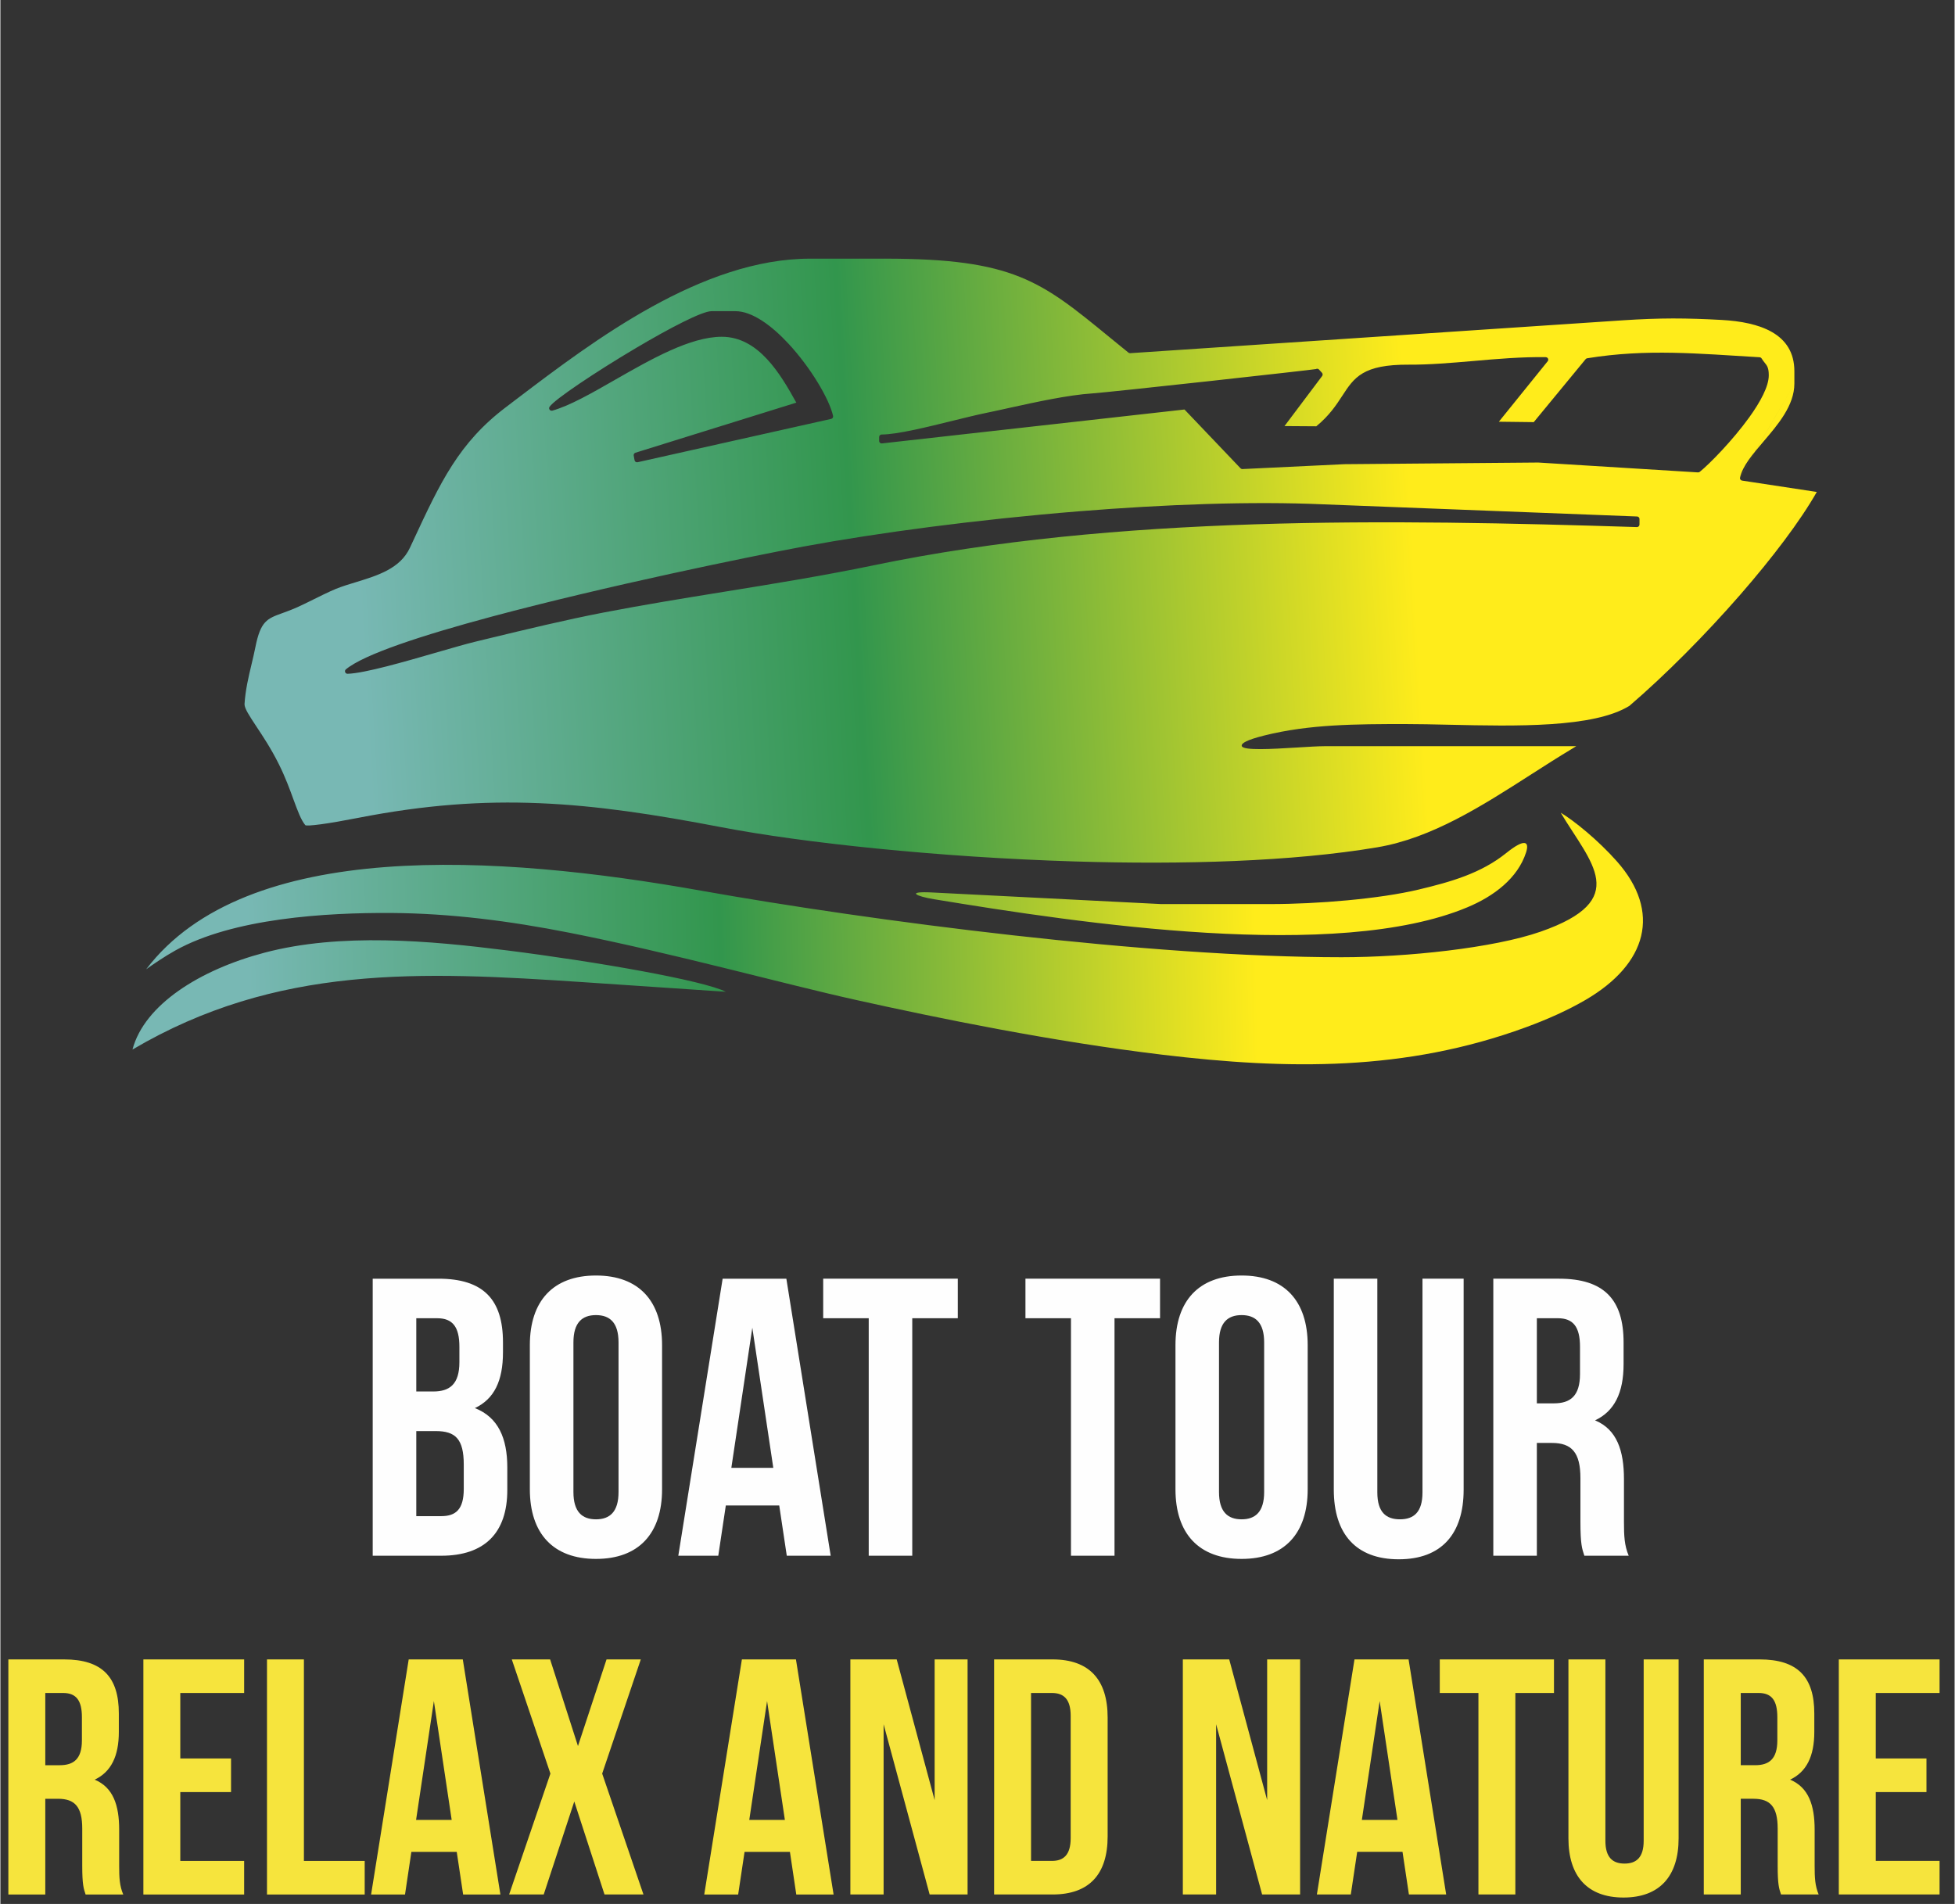
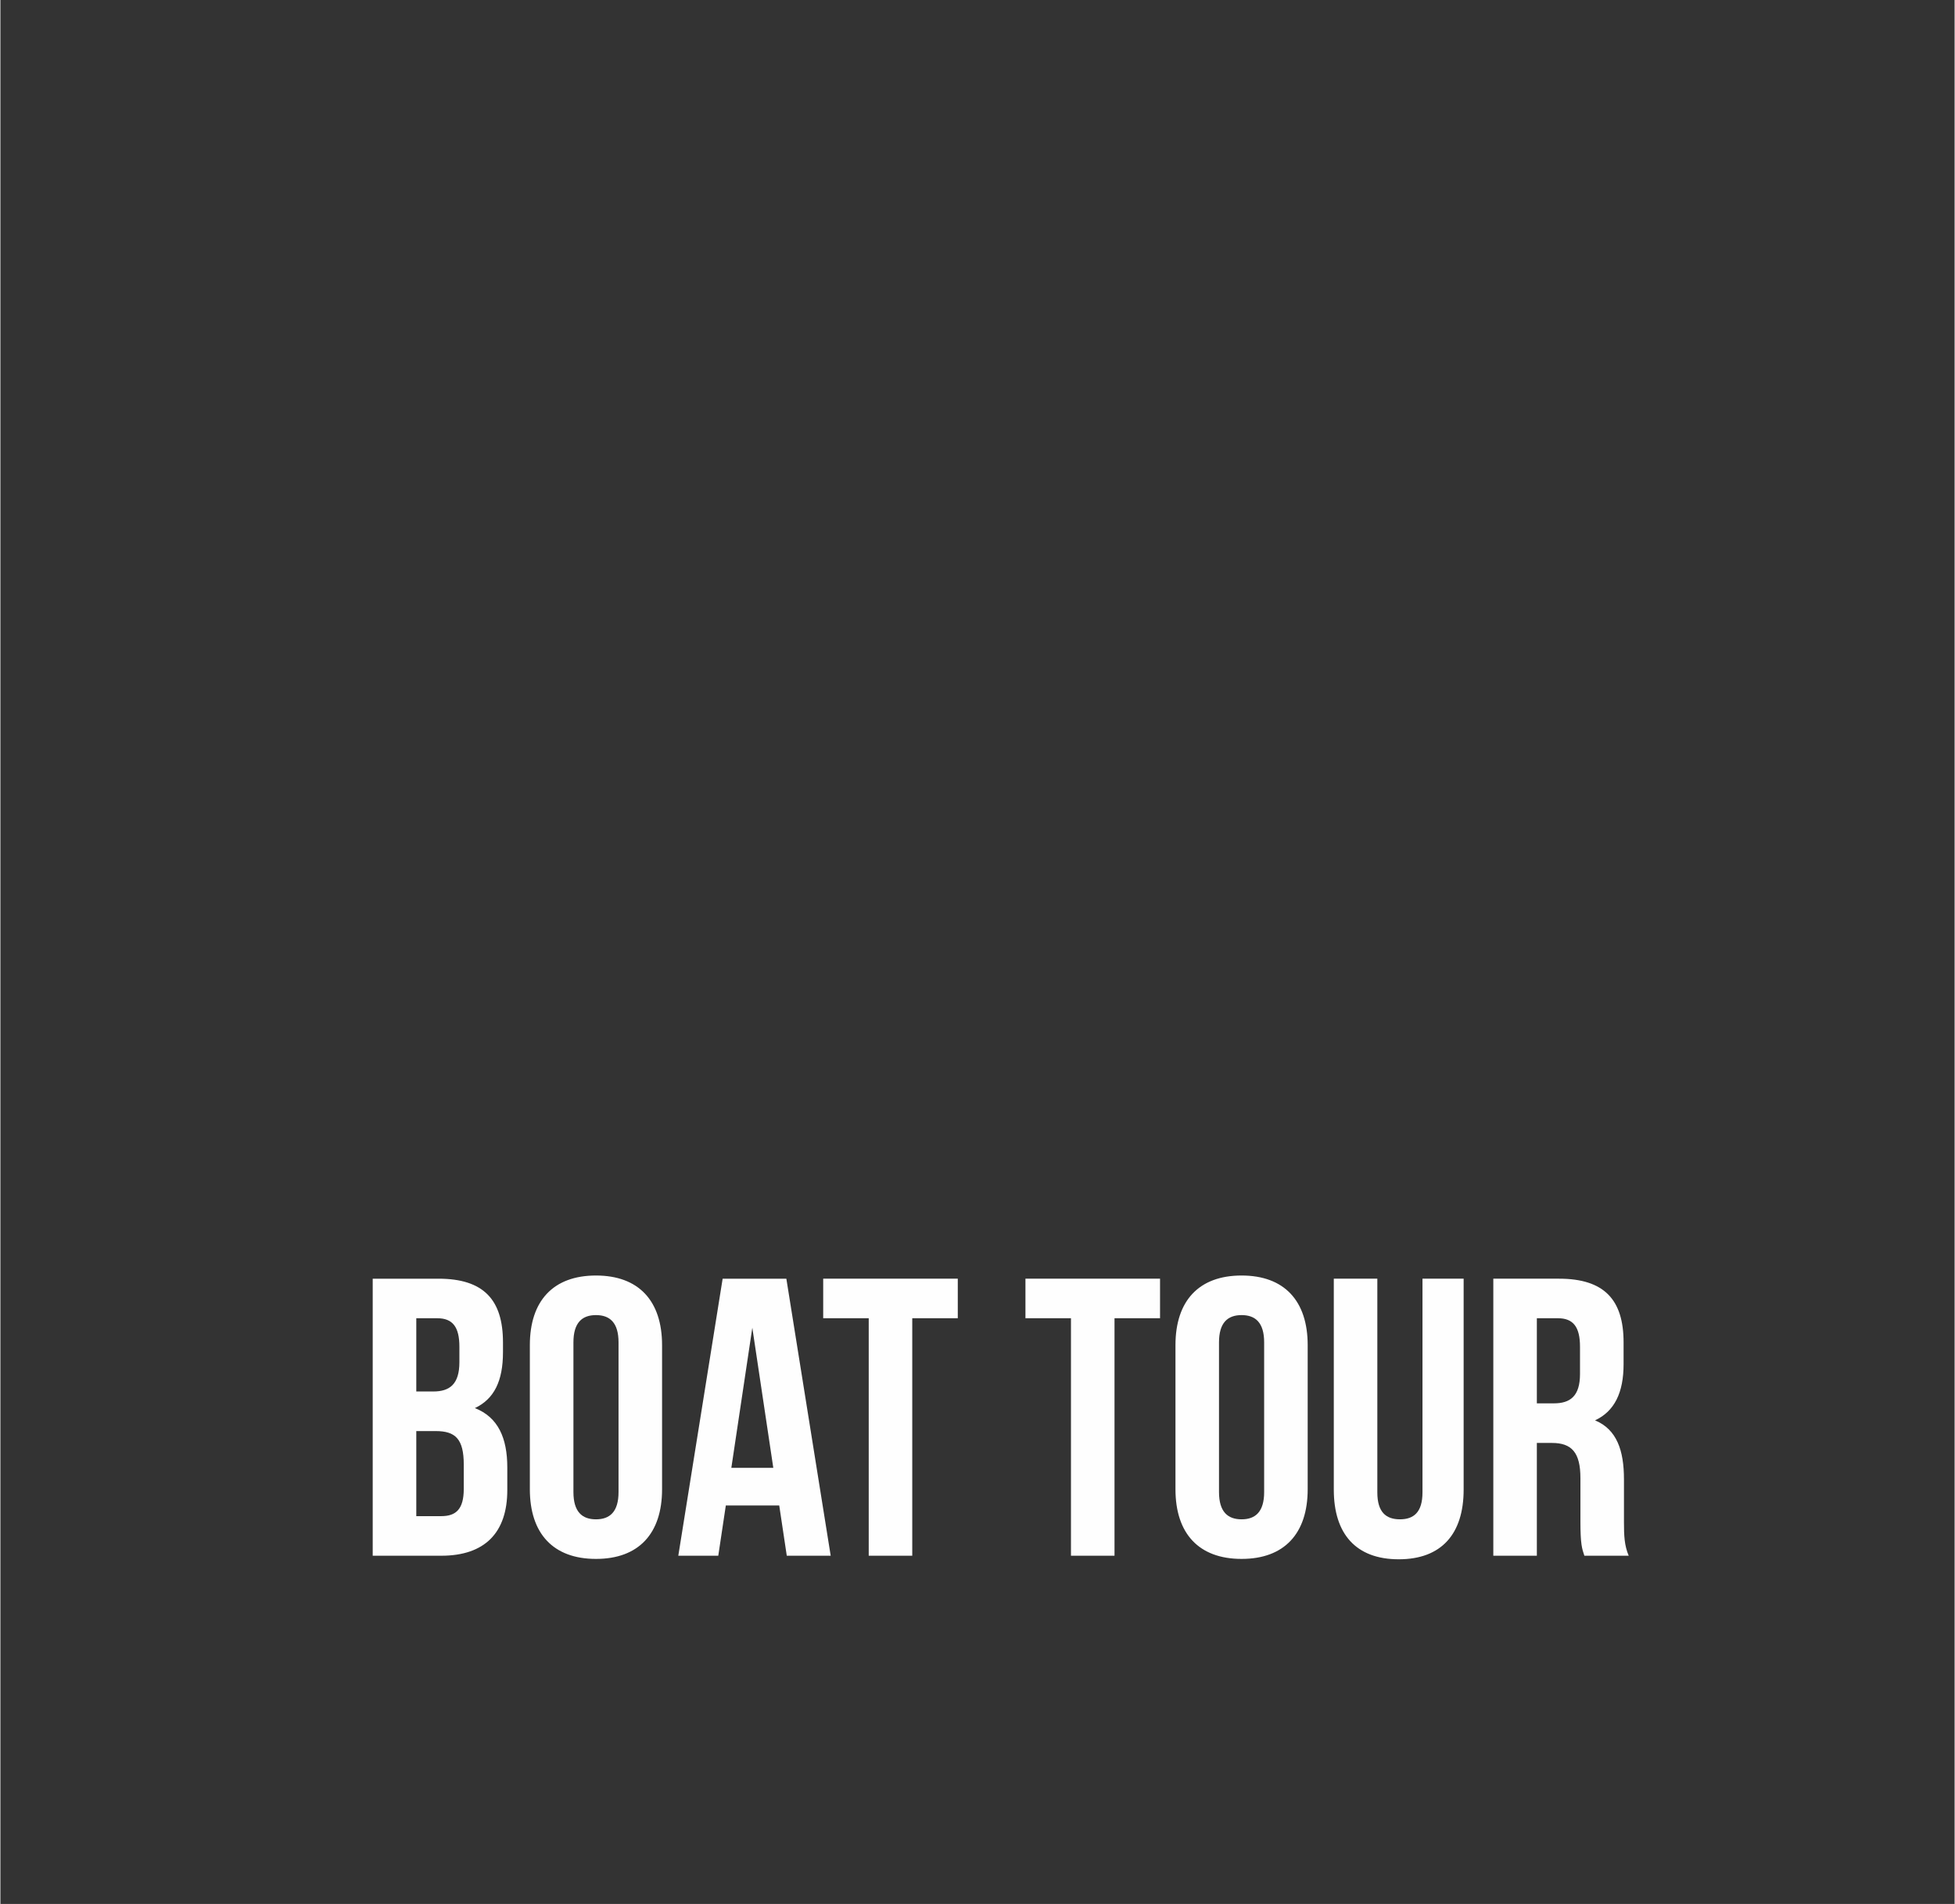
<svg xmlns="http://www.w3.org/2000/svg" xmlns:xlink="http://www.w3.org/1999/xlink" xml:space="preserve" width="461px" height="449px" version="1.1" style="shape-rendering:geometricPrecision; text-rendering:geometricPrecision; image-rendering:optimizeQuality; fill-rule:evenodd; clip-rule:evenodd" viewBox="0 0 461 449.18">
  <rect x="0" y="0" width="461" height="449.18" fill="#333333" stroke="none" />
  <defs>
    <style type="text/css">
   
    .fil0 {fill:none}
    .fil1 {fill:#FEFEFE;fill-rule:nonzero}
    .fil2 {fill:#F6E43D;fill-rule:nonzero}
    .fil3 {fill:url(#id0)}
    .fil4 {fill:url(#id1)}
   
  </style>
    <linearGradient id="id0" gradientUnits="userSpaceOnUse" x1="58.13" y1="160.1" x2="364.07" y2="142.45">
      <stop offset="0" style="stop-opacity:1; stop-color:#78B8B4" />
      <stop offset="0.09" style="stop-opacity:1; stop-color:#78B8B4" />
      <stop offset="0.471" style="stop-opacity:1; stop-color:#32964D" />
      <stop offset="0.902" style="stop-opacity:1; stop-color:#FFEC1B" />
      <stop offset="1" style="stop-opacity:1; stop-color:#FFEC1B" />
    </linearGradient>
    <linearGradient id="id1" gradientUnits="userSpaceOnUse" xlink:href="#id0" x1="32.24" y1="232.91" x2="324.94" y2="225.62">
  </linearGradient>
  </defs>
  <g id="Livello_x0020_1">
-     <rect class="fil0" x="-0.69" y="0.59" width="461" height="449.18" />
    <g id="_2049361307072">
      <path class="fil1" d="M103.33 301.67l-15.5 0 0 65.36 16.16 0c10.27,0 15.59,-5.42 15.59,-15.5l0 -5.32c0,-6.91 -2.14,-11.86 -7.65,-14.01 4.57,-2.15 6.63,-6.44 6.63,-13.17l0 -2.33c0,-10.08 -4.58,-15.03 -15.23,-15.03zm-0.65 35.95c4.67,0 6.63,1.86 6.63,7.93l0 5.7c0,4.85 -1.87,6.44 -5.32,6.44l-5.88 0 0 -20.07 4.57 0zm0.37 -26.62c3.65,0 5.23,2.06 5.23,6.73l0 3.64c0,5.23 -2.33,6.91 -6.16,6.91l-4.01 0 0 -17.28 4.94 0zm32.13 5.7c0,-4.67 2.05,-6.44 5.32,-6.44 3.27,0 5.32,1.77 5.32,6.44l0 35.3c0,4.67 -2.05,6.44 -5.32,6.44 -3.27,0 -5.32,-1.77 -5.32,-6.44l0 -35.3zm-10.28 34.64c0,10.46 5.51,16.44 15.6,16.44 10.08,0 15.59,-5.98 15.59,-16.44l0 -33.99c0,-10.45 -5.51,-16.43 -15.59,-16.43 -10.09,0 -15.6,5.98 -15.6,16.43l0 33.99zm60.51 -49.67l-15.03 0 -10.46 65.36 9.43 0 1.78 -11.86 12.6 0 1.78 11.86 10.36 0 -10.46 -65.36zm-8.03 11.57l4.95 33.06 -9.9 0 4.95 -33.06zm16.72 -2.24l10.74 0 0 56.03 10.27 0 0 -56.03 10.74 0 0 -9.33 -31.75 0 0 9.33zm47.71 0l10.74 0 0 56.03 10.27 0 0 -56.03 10.74 0 0 -9.33 -31.75 0 0 9.33zm45.66 5.7c0,-4.67 2.06,-6.44 5.33,-6.44 3.26,0 5.32,1.77 5.32,6.44l0 35.3c0,4.67 -2.06,6.44 -5.32,6.44 -3.27,0 -5.33,-1.77 -5.33,-6.44l0 -35.3zm-10.27 34.64c0,10.46 5.51,16.44 15.6,16.44 10.08,0 15.59,-5.98 15.59,-16.44l0 -33.99c0,-10.45 -5.51,-16.43 -15.59,-16.43 -10.09,0 -15.6,5.98 -15.6,16.43l0 33.99zm37.35 -49.67l0 49.77c0,10.45 5.23,16.43 15.32,16.43 10.08,0 15.31,-5.98 15.31,-16.43l0 -49.77 -9.71 0 0 50.42c0,4.67 -2.05,6.35 -5.32,6.35 -3.27,0 -5.33,-1.68 -5.33,-6.35l0 -50.42 -10.27 0zm69.57 65.36c-1.03,-2.43 -1.12,-4.76 -1.12,-7.94l0 -10.08c0,-6.82 -1.68,-11.77 -6.82,-13.92 4.58,-2.14 6.73,-6.53 6.73,-13.25l0 -5.14c0,-10.08 -4.58,-15.03 -15.23,-15.03l-15.5 0 0 65.36 10.27 0 0 -26.61 3.55 0c4.67,0 6.73,2.24 6.73,8.31l0 10.27c0,5.32 0.37,6.35 0.93,8.03l10.46 0zm-16.72 -56.03c3.65,0 5.23,2.06 5.23,6.73l0 6.44c0,5.23 -2.33,6.91 -6.16,6.91l-4.02 0 0 -20.08 4.95 0z" />
-       <path class="fil2" d="M28.98 446.95c-0.88,-2.06 -0.96,-4.04 -0.96,-6.73l0 -8.56c0,-5.78 -1.42,-9.98 -5.78,-11.8 3.88,-1.83 5.7,-5.55 5.7,-11.26l0 -4.35c0,-8.56 -3.88,-12.76 -12.91,-12.76l-13.15 0 0 55.46 8.71 0 0 -22.58 3.01 0c3.97,0 5.71,1.9 5.71,7.05l0 8.72c0,4.51 0.32,5.39 0.79,6.81l8.88 0zm-14.19 -47.54c3.09,0 4.44,1.75 4.44,5.71l0 5.47c0,4.43 -1.98,5.86 -5.23,5.86l-3.41 0 0 -17.04 4.2 0zm27.65 0l15.06 0 0 -7.92 -23.77 0 0 55.46 23.77 0 0 -7.92 -15.06 0 0 -16.24 11.97 0 0 -7.93 -11.97 0 0 -15.45zm20.45 47.54l23.05 0 0 -7.92 -14.34 0 0 -47.54 -8.71 0 0 55.46zm46.19 -55.46l-12.76 0 -8.87 55.46 8 0 1.5 -10.06 10.7 0 1.51 10.06 8.79 0 -8.87 -55.46zm-6.82 9.83l4.2 28.04 -8.4 0 4.2 -28.04zm40.73 -9.83l-6.74 20.44 -6.57 -20.44 -9.04 0 9.11 26.94 -9.74 28.52 8.16 0 7.21 -21.94 7.13 21.94 9.19 0 -9.74 -28.52 9.11 -26.94 -8.08 0zm44.68 0l-12.75 0 -8.88 55.46 8 0 1.51 -10.06 10.7 0 1.5 10.06 8.8 0 -8.88 -55.46zm-6.81 9.83l4.2 28.04 -8.4 0 4.2 -28.04zm38.35 45.63l8.95 0 0 -55.46 -7.77 0 0 33.2 -8.95 -33.2 -10.93 0 0 55.46 7.84 0 0 -40.17 10.86 40.17zm15.21 0l13.78 0c8.72,0 13,-4.83 13,-13.7l0 -28.05c0,-8.88 -4.28,-13.71 -13,-13.71l-13.78 0 0 55.46zm13.63 -47.54c2.77,0 4.43,1.43 4.43,5.39l0 28.84c0,3.96 -1.66,5.39 -4.43,5.39l-4.92 0 0 -39.62 4.92 0zm49.59 47.54l8.96 0 0 -55.46 -7.77 0 0 33.2 -8.95 -33.2 -10.94 0 0 55.46 7.85 0 0 -40.17 10.85 40.17zm34.55 -55.46l-12.76 0 -8.87 55.46 8 0 1.51 -10.06 10.69 0 1.51 10.06 8.79 0 -8.87 -55.46zm-6.82 9.83l4.2 28.04 -8.4 0 4.2 -28.04zm14.18 -1.91l9.12 0 0 47.54 8.71 0 0 -47.54 9.11 0 0 -7.92 -26.94 0 0 7.92zm30.35 -7.92l0 42.23c0,8.87 4.44,13.95 12.99,13.95 8.56,0 13,-5.08 13,-13.95l0 -42.23 -8.24 0 0 42.79c0,3.96 -1.74,5.38 -4.52,5.38 -2.77,0 -4.51,-1.42 -4.51,-5.38l0 -42.79 -8.72 0zm59.03 55.46c-0.87,-2.06 -0.95,-4.04 -0.95,-6.73l0 -8.56c0,-5.78 -1.43,-9.98 -5.79,-11.8 3.89,-1.83 5.71,-5.55 5.71,-11.26l0 -4.35c0,-8.56 -3.89,-12.76 -12.92,-12.76l-13.15 0 0 55.46 8.72 0 0 -22.58 3.01 0c3.96,0 5.7,1.9 5.7,7.05l0 8.72c0,4.51 0.32,5.39 0.79,6.81l8.88 0zm-14.18 -47.54c3.09,0 4.43,1.75 4.43,5.71l0 5.47c0,4.43 -1.98,5.86 -5.23,5.86l-3.4 0 0 -17.04 4.2 0zm27.65 0l15.05 0 0 -7.92 -23.77 0 0 55.46 23.77 0 0 -7.92 -15.05 0 0 -16.24 11.96 0 0 -7.93 -11.96 0 0 -15.45z" />
-       <path class="fil3" d="M386.67 122.45l-0.62 1.9 0 0c-28.97,-0.92 -59.68,-1.64 -90.28,-0.65 -30.6,1 -61.11,3.71 -89.69,9.65 -11.85,2.46 -23.66,4.37 -35.36,6.26 -9.53,1.54 -19.01,3.08 -28.45,4.9 -9.03,1.75 -18.17,3.96 -27.32,6.17l-3.04 0.74c-2.06,0.5 -5.22,1.41 -8.74,2.43 -7.73,2.24 -17.26,5 -21.28,5.11 -0.32,0.01 -0.59,-0.25 -0.6,-0.57 -0.01,-0.19 0.08,-0.36 0.21,-0.47l0 0c4.2,-3.53 17.97,-8.04 34.53,-12.48 26.66,-7.14 60.68,-14.14 73.48,-16.51 17.6,-3.26 41.12,-6.38 64.85,-8.3 20.33,-1.64 40.83,-2.41 57.9,-1.64l0 0 73.84 2.86c0.32,0.01 0.57,0.28 0.57,0.6zm0 0l0 0.02 -0.01 1.29c0,0.31 -0.25,0.57 -0.56,0.59l-0.03 0 -0.02 0 0 0 0 0 0 0 0 0 0.62 -1.88 0 -0.01 0 -0.01zm-21.66 -37.23l-11.52 14.27 8.23 0.1 12.24 -14.86c0.1,-0.12 0.24,-0.19 0.38,-0.21 14.16,-2.29 26.19,-1.08 40.65,-0.24 0.2,0.01 0.37,0.12 0.47,0.27 0.25,0.41 0.49,0.71 0.69,0.96 0.64,0.79 1.01,1.27 1.01,3.04 0,2.6 -1.97,6.25 -4.59,9.89 -3.94,5.47 -9.38,11.01 -11.68,12.87 -0.12,0.1 -0.26,0.14 -0.4,0.13l0 0.01 -37.71 -2.33 -45.71 0.39 -24.07 1.15c-0.17,0.01 -0.34,-0.06 -0.45,-0.18l-0.01 -0.01 0 0 -13.21 -13.86 -71.38 8c-0.32,0.04 -0.61,-0.2 -0.65,-0.52l0 -0.07 0 -0.04 0 0.04 0 -0.04 0 -0.88c0,-0.33 0.27,-0.59 0.59,-0.59l0 0c3.65,0 10.75,-1.76 16.95,-3.29 2.86,-0.7 5.53,-1.36 7.62,-1.79 1.53,-0.31 3.46,-0.74 5.5,-1.19 6.35,-1.39 13.86,-3.05 19.66,-3.43 1.94,-0.13 14.83,-1.5 27.41,-2.88 12.78,-1.4 25.19,-2.8 25.3,-2.86 0.25,-0.14 0.55,-0.09 0.73,0.11l0 0 0.7 0.77c0.21,0.23 0.21,0.57 0.01,0.8l-8.85 11.77 7.5 0.05c3.09,-2.54 4.7,-5.01 6.1,-7.15 2.85,-4.38 4.87,-7.46 15.79,-7.39 4.72,0.03 9.86,-0.41 15.1,-0.86 5.71,-0.5 11.53,-1 17.15,-0.91 0.33,0.01 0.59,0.28 0.58,0.6 0,0.14 -0.05,0.26 -0.13,0.36zm-169.03 13.61l-0.02 0 -45.65 10.22c-0.32,0.07 -0.63,-0.13 -0.7,-0.45l-0.01 -0.02 -0.2 -1.1c-0.05,-0.3 0.12,-0.58 0.4,-0.67l0 0 37.96 -11.82c-3.72,-6.7 -8.87,-15.54 -17.59,-15.54 -7.43,0 -16.72,5.32 -25.15,10.14 -5.53,3.17 -10.7,6.13 -14.82,7.29 -0.32,0.09 -0.64,-0.1 -0.73,-0.41 -0.05,-0.18 -0.01,-0.37 0.09,-0.51 1.15,-1.73 11.02,-8.32 20.47,-13.91 7.86,-4.65 15.5,-8.64 17.73,-8.64l5.62 0c3.94,0 8.52,3.34 12.55,7.69 5.24,5.65 9.62,13.06 10.5,17.02 0.07,0.32 -0.13,0.64 -0.45,0.71zm214.39 13.88l12.83 -22.22 0 -2.91c0,-4.47 -2.06,-7.36 -5.19,-9.19 -3.22,-1.88 -7.56,-2.67 -11.97,-2.91 -4.14,-0.23 -7.8,-0.35 -11.51,-0.35 -3.69,0.01 -7.47,0.15 -11.85,0.44l-116.16 7.75c-0.15,0.01 -0.3,-0.04 -0.41,-0.13l0 0c-1.53,-1.23 -3.03,-2.47 -4.46,-3.63 -16.18,-13.26 -22.62,-18.54 -52.96,-18.54l-17.66 0c-25.58,0 -51.15,19.39 -68.82,32.79l0 0 0 0 -2.89 2.2c-11.19,8.44 -15.55,17.82 -21.94,31.56l-0.77 1.65 0 0 0 0c-2.29,4.92 -7.59,6.54 -12.7,8.11 -1.64,0.49 -3.25,0.99 -4.73,1.58 -1.56,0.64 -4.1,1.89 -6.83,3.25l-0.84 0.41c-1.99,0.98 -3.62,1.58 -4.98,2.07 -3.63,1.31 -5.16,1.87 -6.39,8.11 -0.27,1.33 -0.58,2.66 -0.9,4 -0.71,2.97 -1.44,6.04 -1.65,9.38 0,1.03 1.16,2.77 2.78,5.23 1.55,2.33 3.51,5.28 5.34,8.96 1.5,3.02 2.54,5.84 3.41,8.24 0.99,2.69 1.77,4.84 2.8,6.1 0.15,0.18 1.5,0.09 3.64,-0.19 2.31,-0.3 5.45,-0.87 8.99,-1.55 15.6,-3.04 29.1,-4 42.65,-3.43 13.54,0.56 27.11,2.64 42.87,5.66 18.96,3.64 50.91,7.09 83.34,8.08 25.57,0.78 51.42,0.04 71.42,-3.34 12.85,-2.17 24.66,-9.74 36.26,-17.18 3.23,-2.07 6.45,-4.13 9.71,-6.09 0.32,-0.19 0.63,-0.38 0.94,-0.58l-16.1 0 -43.36 0c-1.35,0 -3.85,0.15 -6.58,0.32 -5.76,0.35 -12.58,0.76 -12.86,-0.37 -0.17,-0.66 1.29,-1.46 5.26,-2.46 5.34,-1.34 10.78,-2.02 16.32,-2.36 5.56,-0.34 11.2,-0.35 16.99,-0.35 3.11,0 6.69,0.08 10.42,0.16 15.63,0.35 34.07,0.76 42.47,-4.47 8.52,-7.31 17.9,-16.77 26.11,-26.18 7.59,-8.72 14.16,-17.38 18.08,-24.27l-17.62 -2.68c-0.32,-0.05 -0.55,-0.35 -0.5,-0.67zm12.83 -22.22l-12.82 22.18 0.01 -0.05c0.62,-2.72 2.97,-5.46 5.51,-8.44 3.46,-4.05 7.3,-8.54 7.3,-13.69z" />
-       <path class="fil4" d="M31.16 247.61c33.97,-20.02 67.76,-18.5 106.73,-15.87l33.24 2.24c-5.28,-2.68 -30.66,-7.12 -51.61,-9.76 -18.24,-2.3 -39.3,-4.21 -57.27,0.55 -15.22,4.03 -28.29,12.25 -31.09,22.84zm314.9 -33.56c6.3,-2.63 11.89,-6.88 13.85,-12.95 0.8,-2.51 -0.19,-3.46 -4.72,0.18 -5.95,4.77 -13.01,6.77 -20.68,8.6 -9.15,2.18 -23.81,3.41 -34.88,3.41 -8.61,0 -17.22,0 -25.84,0 -18.01,-0.92 -36.02,-1.83 -54.03,-2.74 -6.22,-0.31 -3.77,0.9 0.45,1.59 34.67,5.71 95.07,14.79 125.85,1.91zm22.02 -22.31c7.08,11.86 16.78,20.53 -4.72,28.05 -11.18,3.9 -31.64,6.04 -46.95,6.04 -45.37,0 -110.98,-8.55 -151.15,-15.71 -47.91,-8.53 -107.26,-12.47 -130.87,18.55 1.85,-1.31 4.18,-2.92 6.89,-4.44 13.59,-7.59 35.44,-8.94 50.95,-8.84 13.92,0.09 27.86,1.87 42.04,4.67 24.14,4.76 50.26,12 67.39,15.81 19.96,4.43 46.42,9.83 72.36,12.95 29.73,3.57 57.44,3.94 85.78,-6.44 5.19,-1.9 10.01,-4.07 14.12,-6.47 14.6,-8.51 17.95,-20.79 7.42,-32.69 -4.44,-5.02 -10.18,-9.66 -13.26,-11.48z" />
    </g>
  </g>
</svg>